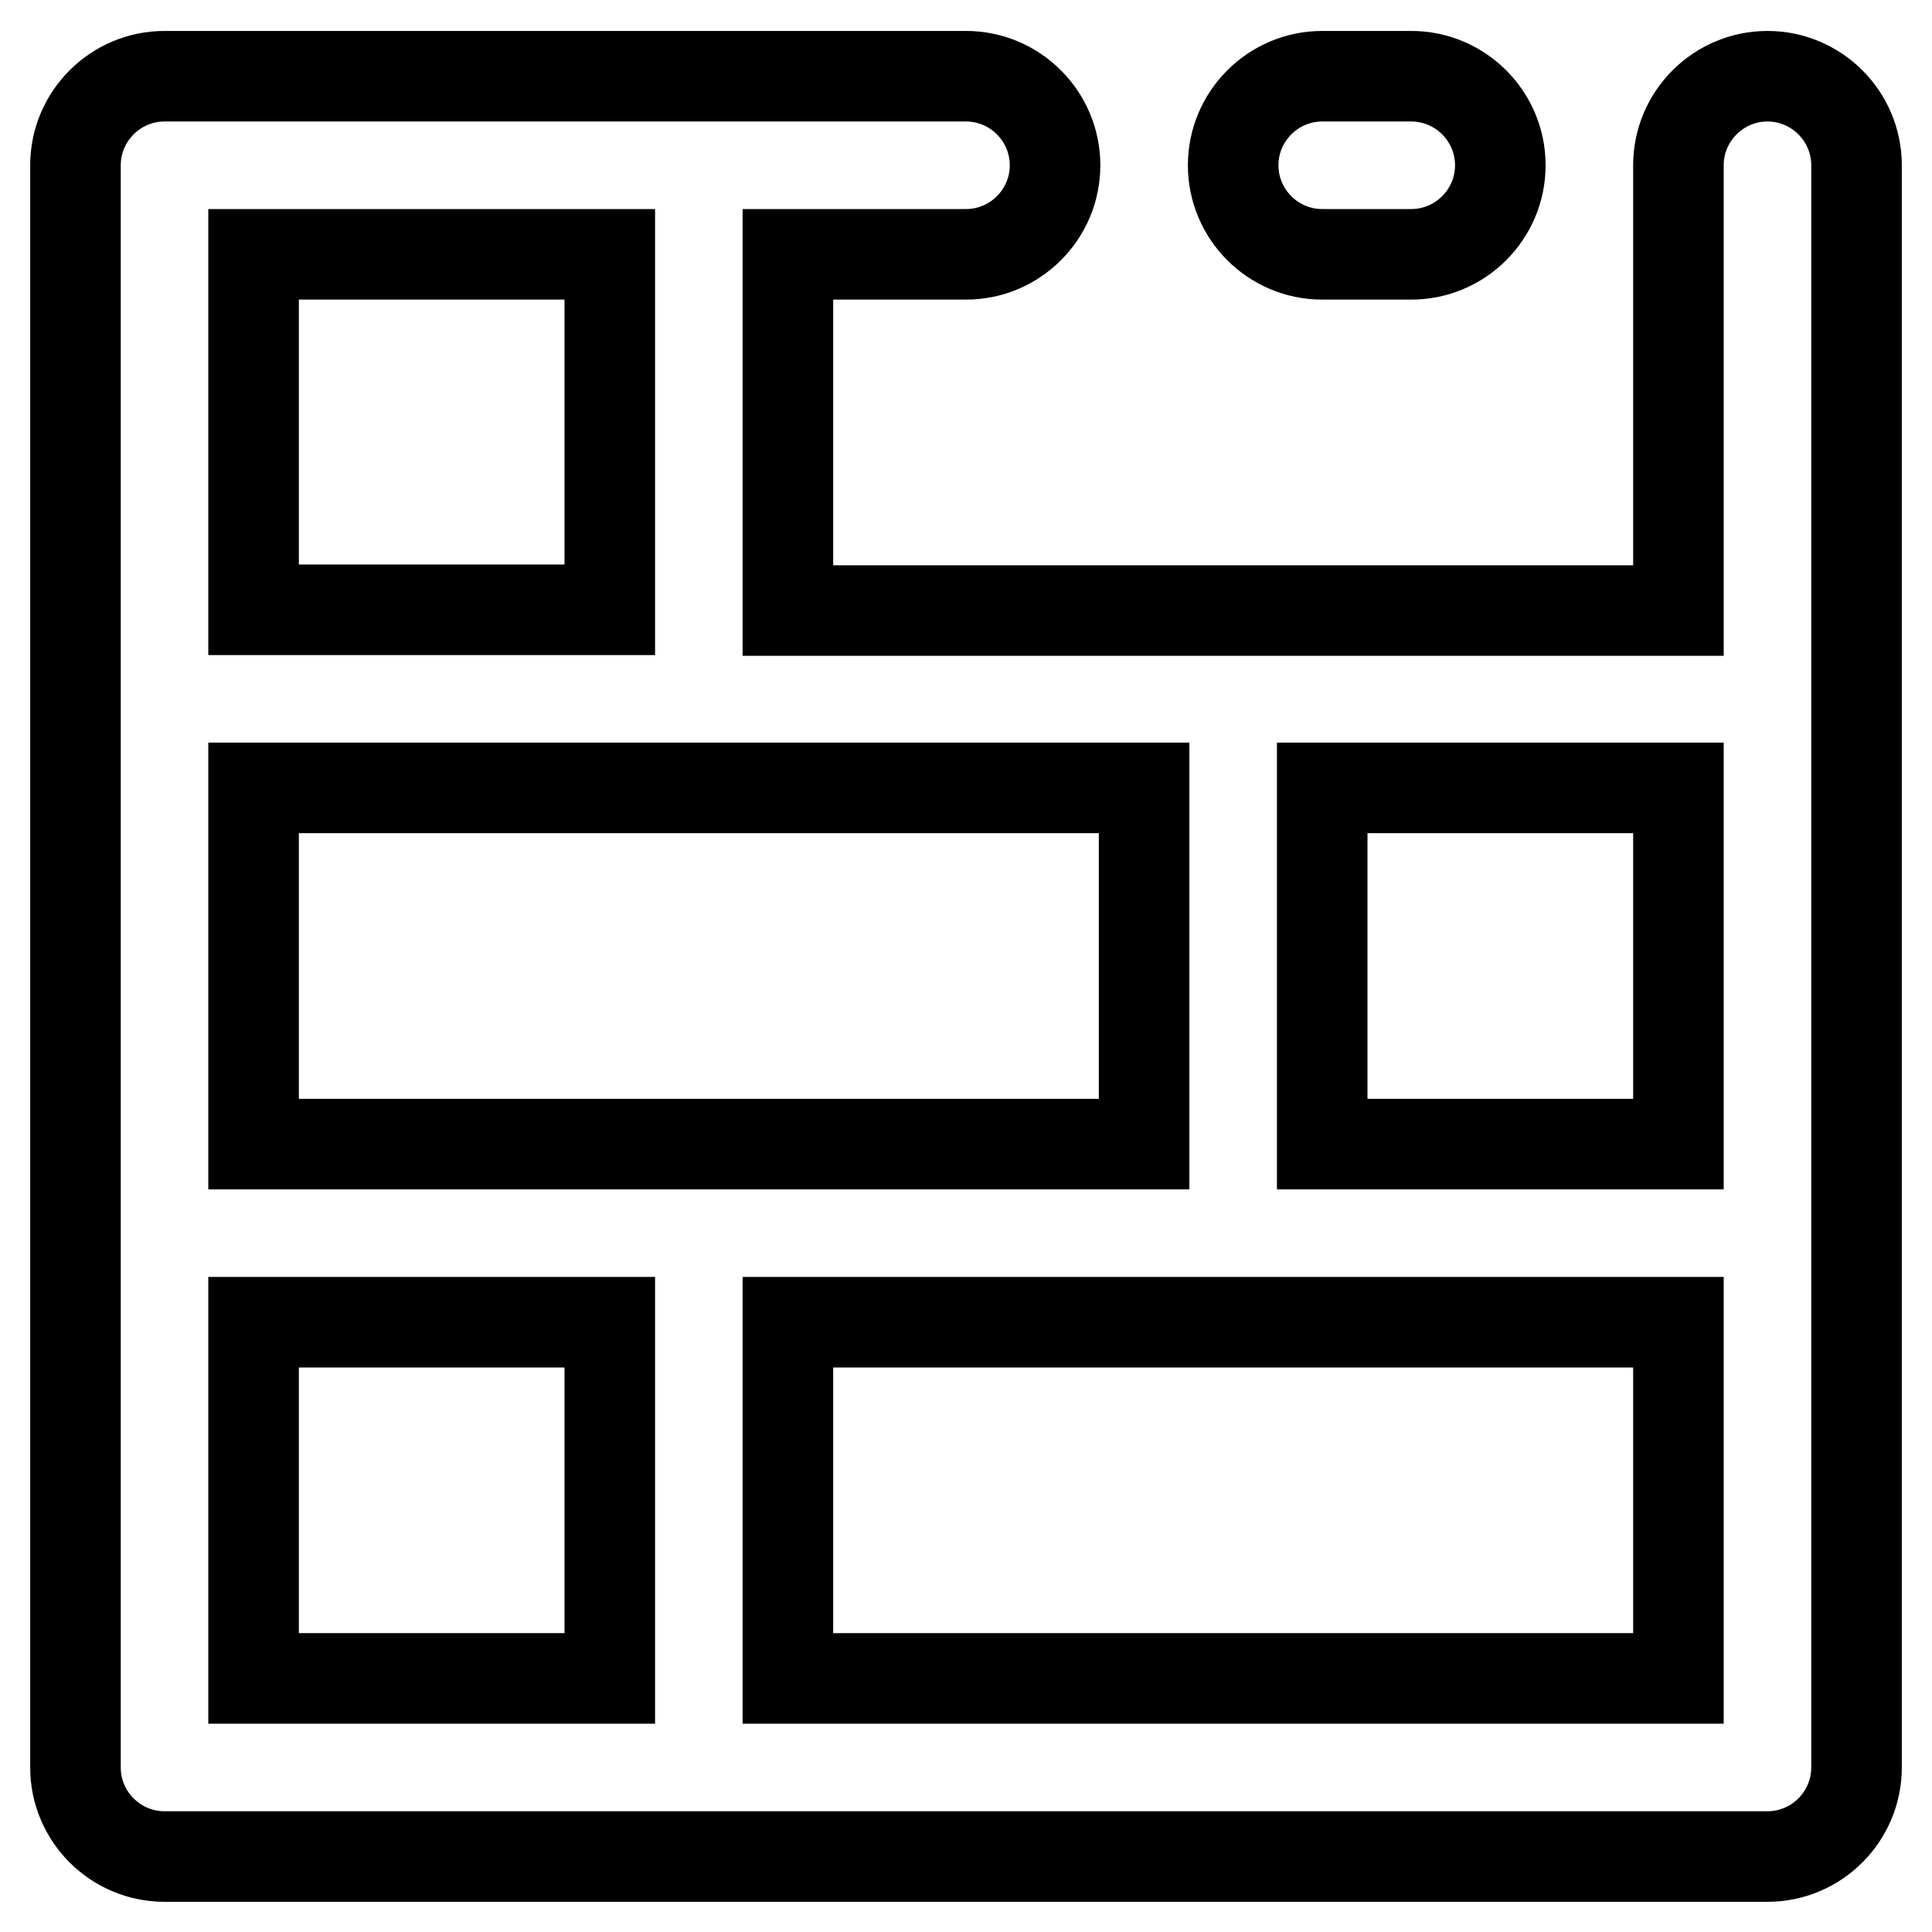
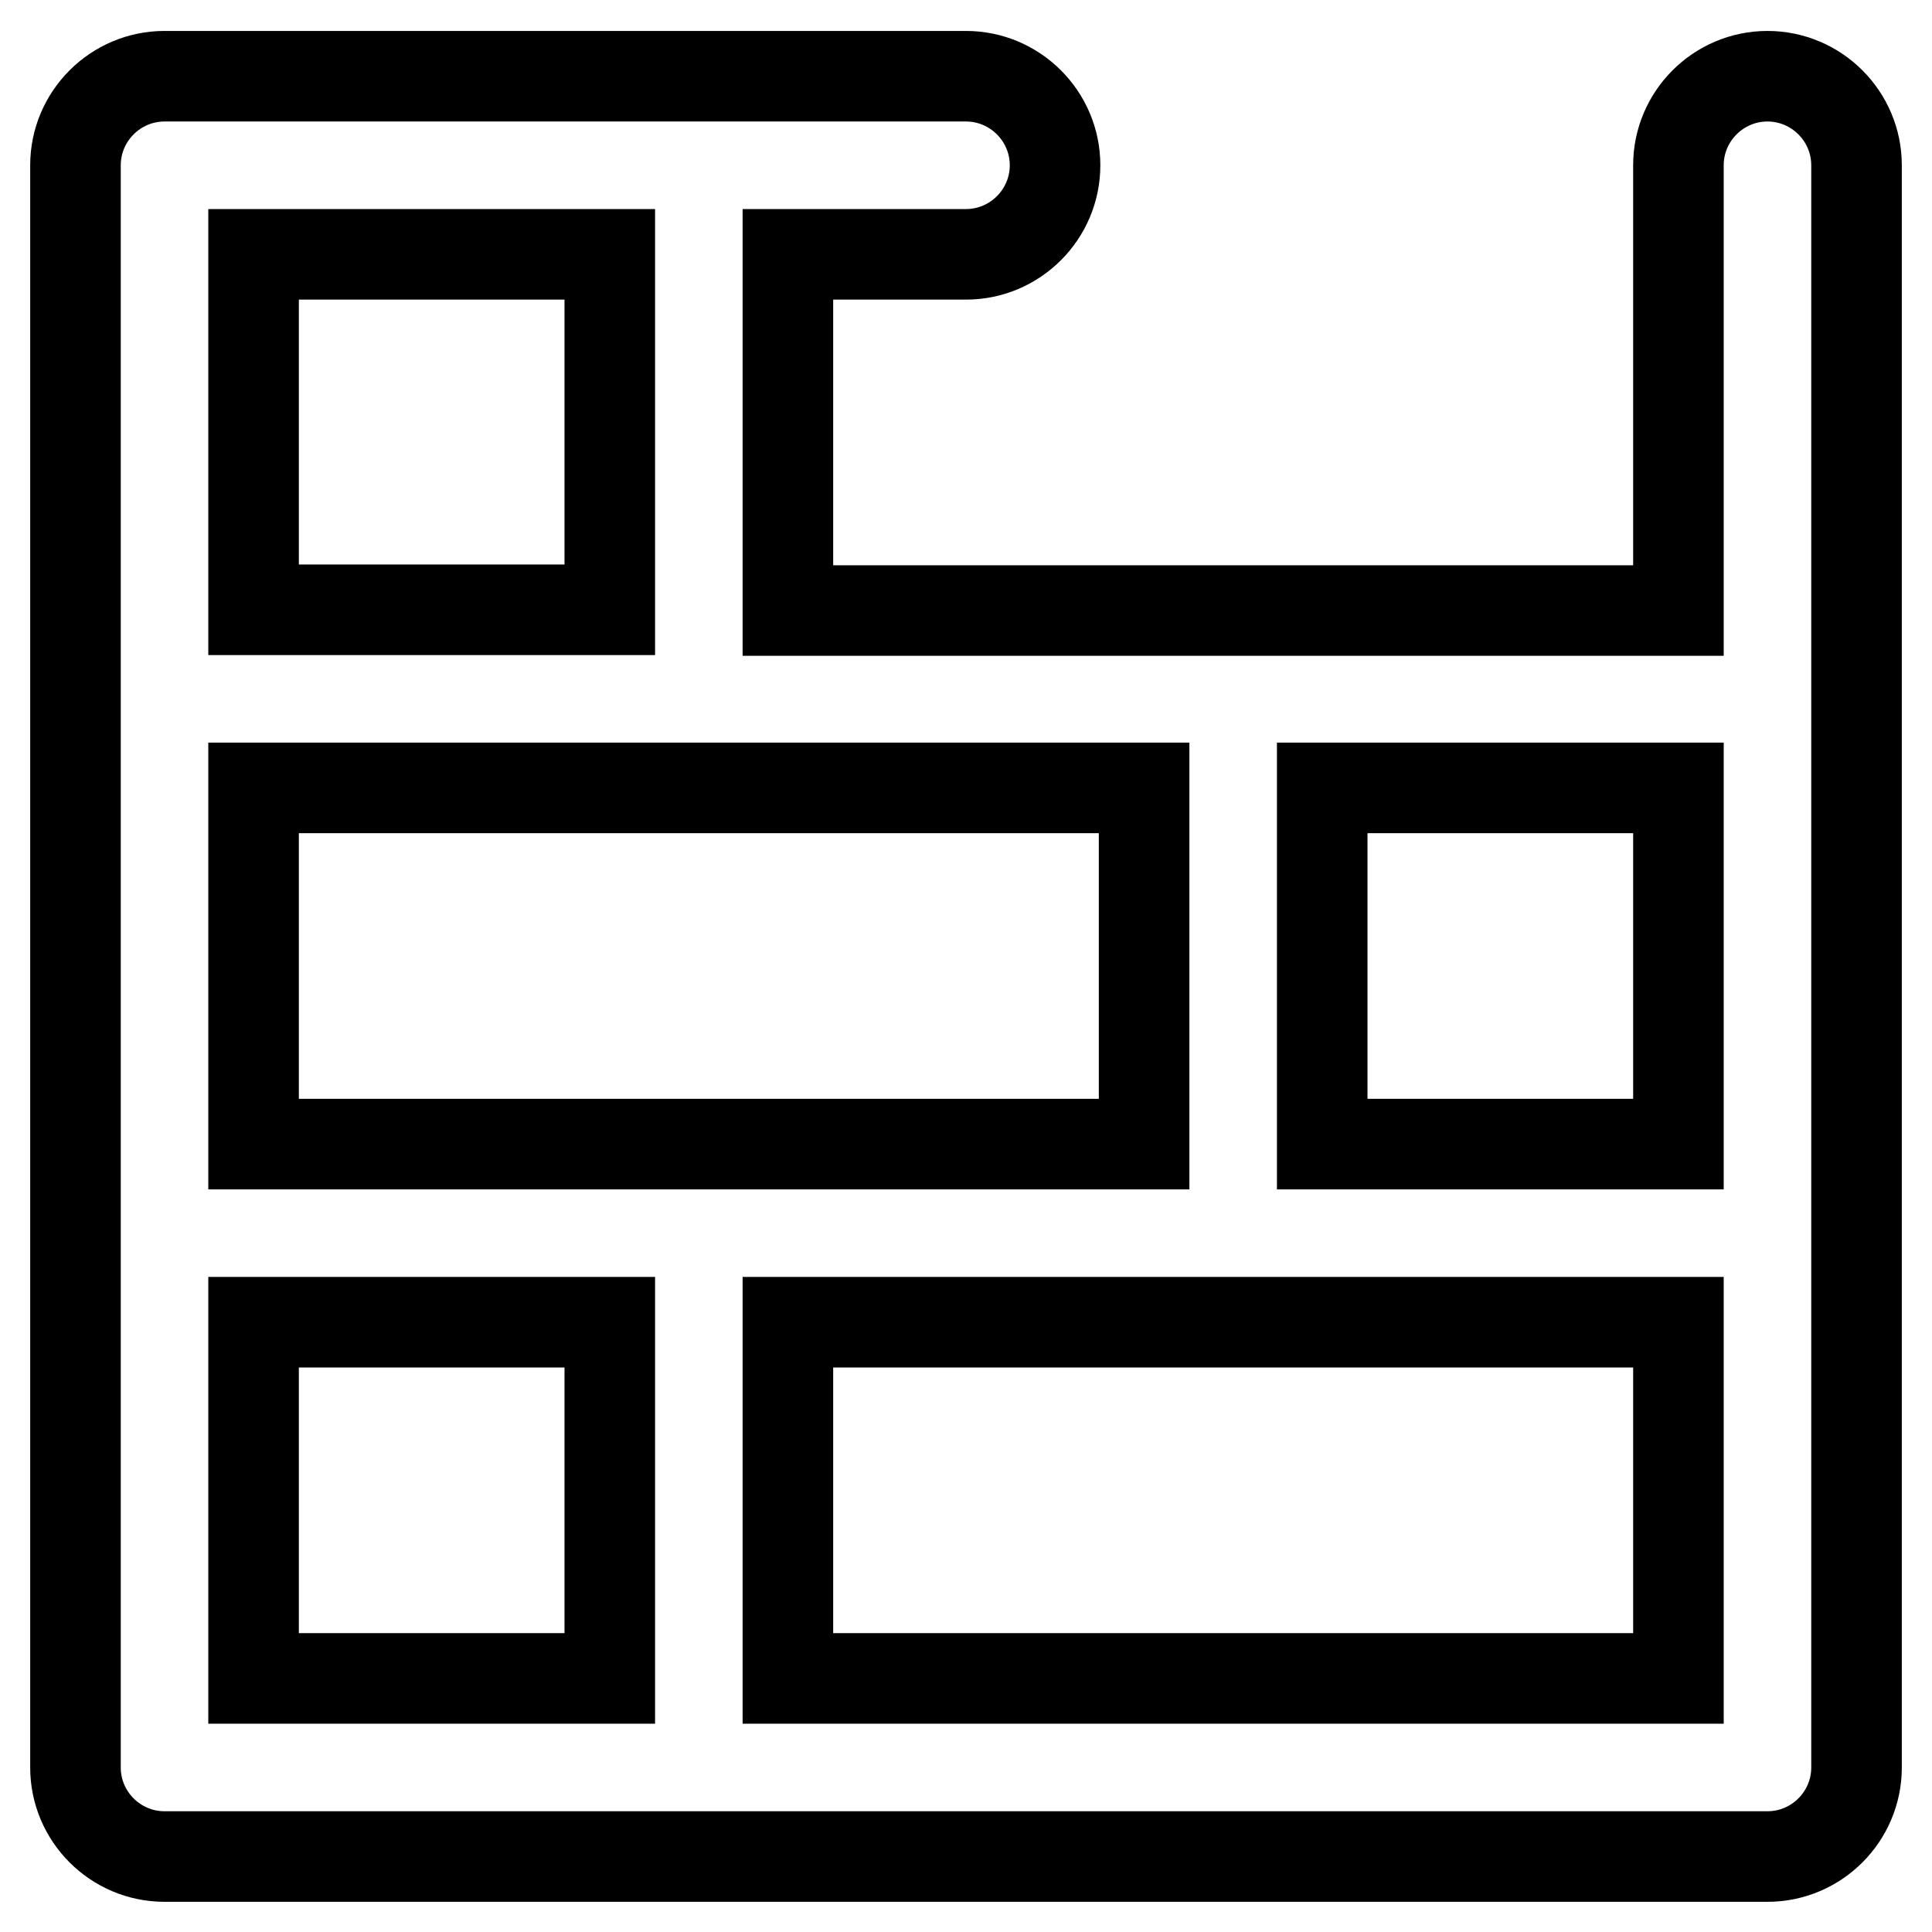
<svg xmlns="http://www.w3.org/2000/svg" version="1.1" x="0px" y="0px" viewBox="0 0 256 256" enable-background="new 0 0 256 256" xml:space="preserve">
  <g>
    <path stroke-width="12" fill-opacity="0" stroke="#000000" d="M246,92.6V21.9c0-6.5-5.3-11.8-11.8-11.8c-6.5,0-11.8,5.3-11.8,11.8v59h-118V33.7H128 c6.5,0,11.8-5.3,11.8-11.8c0-6.5-5.3-11.8-11.8-11.8H21.8c-6.5,0-11.8,5.3-11.8,11.8v212.3c0,6.5,5.3,11.8,11.8,11.8h212.4 c6.5,0,11.8-5.3,11.8-11.8V92.6L246,92.6z M151.6,104.4v47.2h-118v-47.2H151.6z M33.6,175.2h47.2v47.2H33.6V175.2z M104.4,175.2 h118v47.2h-118V175.2z M222.4,151.6h-47.2v-47.2h47.2L222.4,151.6L222.4,151.6z M80.8,80.8H33.6V33.7h47.2L80.8,80.8L80.8,80.8z" />
-     <path stroke-width="12" fill-opacity="0" stroke="#000000" d="M175.2,33.7H187c6.5,0,11.8-5.3,11.8-11.8c0-6.5-5.3-11.8-11.8-11.8h-11.8c-6.5,0-11.8,5.3-11.8,11.8 C163.4,28.4,168.7,33.7,175.2,33.7z" />
  </g>
</svg>